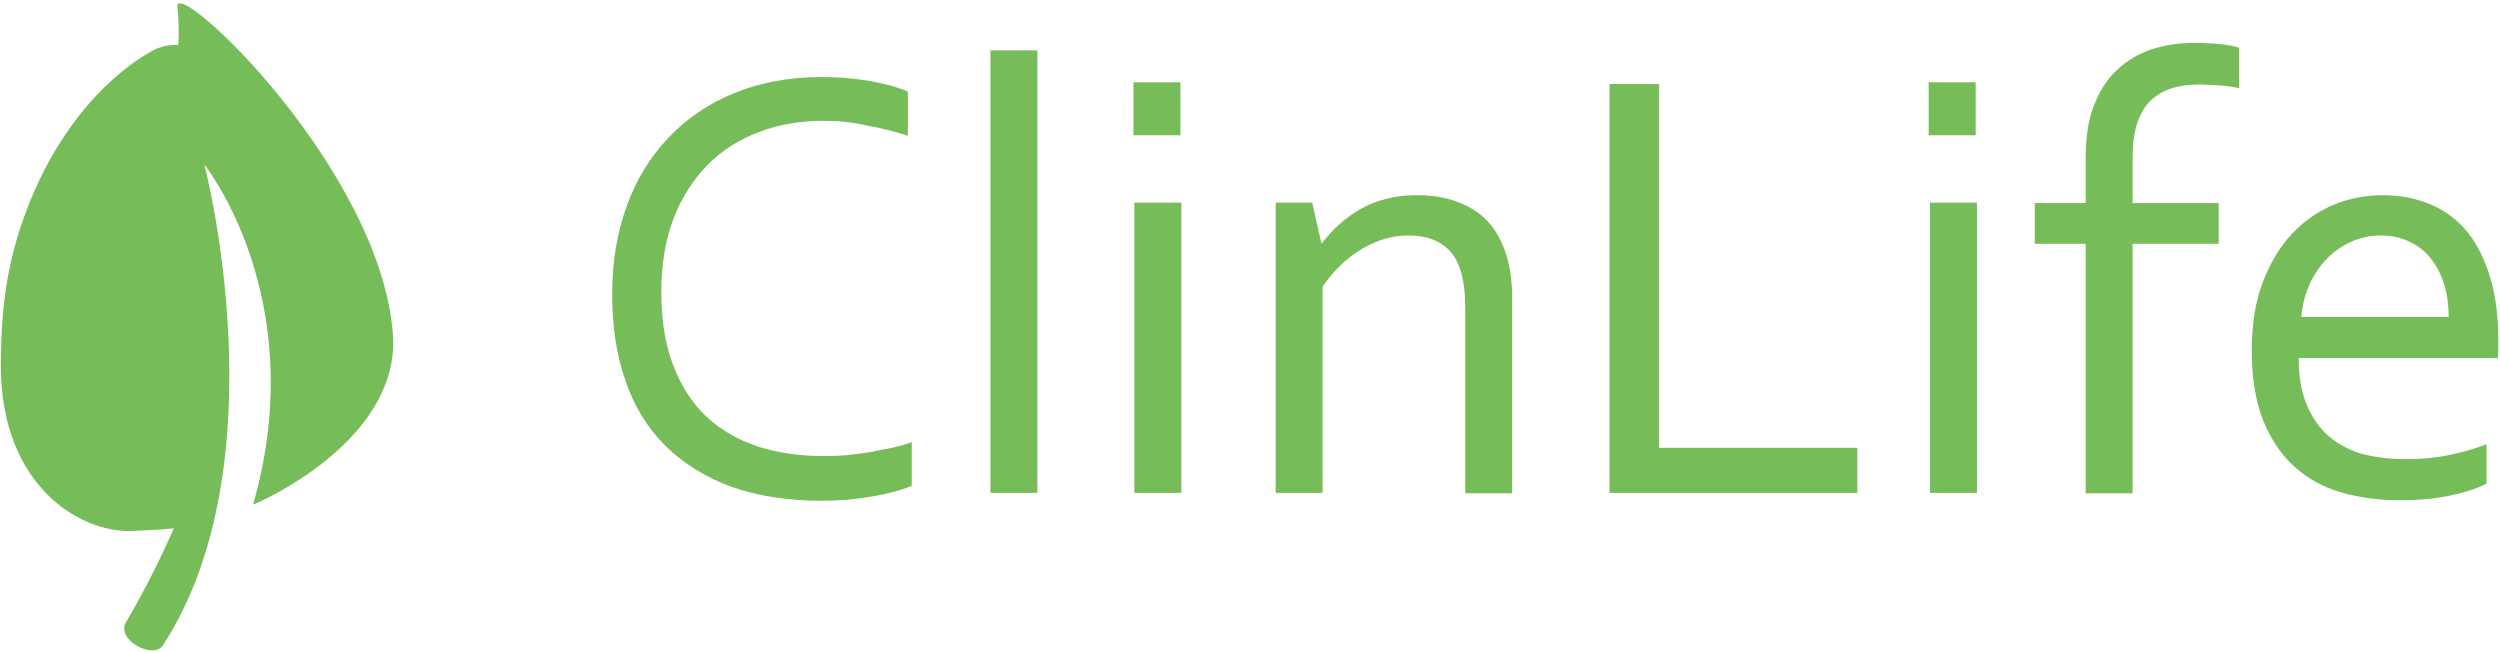
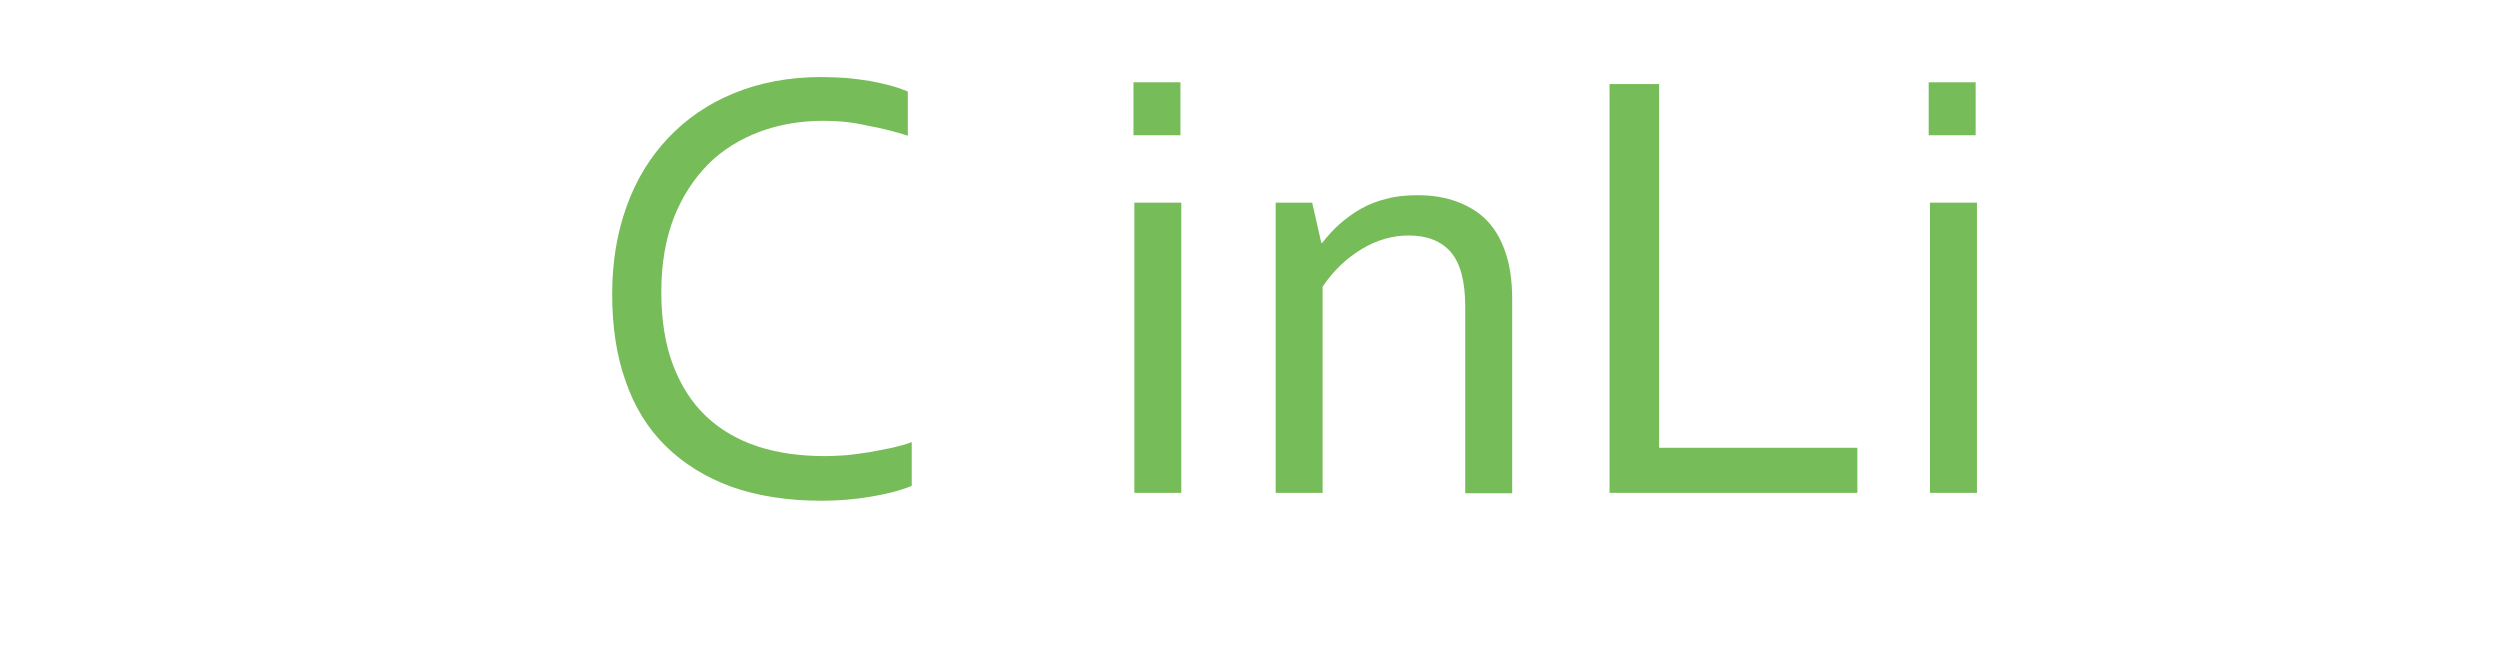
<svg xmlns="http://www.w3.org/2000/svg" width="138" height="36" viewBox="0 0 138 36" fill="none">
  <g id="Logo" clip-path="url(#clip0_300_6856)">
    <g id="sign">
      <g id="Group">
-         <path id="Vector" d="M21.697 18.604C21.145 9.422 9.601 -1.426 9.793 0.386C9.865 1.111 9.889 1.812 9.841 2.488C9.457 2.464 9.097 2.512 8.713 2.657C8.281 2.826 3.937 5.025 1.441 11.669C0.361 14.544 0.049 17.081 0.049 20.271C0.073 26.843 4.465 29.428 7.273 29.307C8.305 29.259 9.049 29.235 9.601 29.162C9.001 30.515 8.017 32.569 6.961 34.333C6.361 35.323 8.497 36.434 9.001 35.613C15.577 25.465 11.281 9.084 11.281 9.084C11.281 9.084 17.233 16.502 13.969 27.857C15.769 27.108 21.961 23.774 21.697 18.604Z" fill="#76BC58" />
-       </g>
+         </g>
    </g>
    <g id="Group_2">
      <path id="Vector_2" d="M45.456 6.669C44.208 6.669 43.032 6.863 41.928 7.273C40.848 7.684 39.888 8.264 39.096 9.061C38.304 9.859 37.656 10.849 37.2 12.009C36.744 13.193 36.504 14.546 36.504 16.116C36.504 17.663 36.72 19.016 37.152 20.151C37.584 21.287 38.184 22.229 38.976 22.978C39.768 23.727 40.728 24.283 41.832 24.645C42.936 25.008 44.184 25.177 45.552 25.177C45.936 25.177 46.32 25.152 46.728 25.128C47.136 25.08 47.568 25.032 48 24.959C48.432 24.887 48.84 24.79 49.248 24.718C49.656 24.621 50.016 24.524 50.328 24.404V26.82C49.68 27.085 48.912 27.279 48.024 27.424C47.16 27.569 46.248 27.641 45.336 27.641C43.464 27.641 41.808 27.375 40.368 26.868C38.928 26.336 37.728 25.587 36.744 24.621C35.76 23.654 35.016 22.447 34.536 21.045C34.032 19.644 33.792 18.025 33.792 16.237C33.792 14.473 34.056 12.879 34.584 11.405C35.112 9.931 35.88 8.675 36.888 7.612C37.896 6.548 39.096 5.727 40.512 5.147C41.928 4.567 43.536 4.253 45.312 4.253C45.792 4.253 46.248 4.277 46.704 4.301C47.16 4.35 47.592 4.398 48.024 4.471C48.432 4.543 48.84 4.64 49.2 4.736C49.56 4.833 49.872 4.954 50.112 5.05V7.491C49.44 7.273 48.696 7.08 47.88 6.935C47.064 6.742 46.272 6.669 45.456 6.669Z" fill="#76BC58" />
-       <path id="Vector_3" d="M54.671 27.206V2.779H57.263V27.206H54.671Z" fill="#76BC58" />
      <path id="Vector_4" d="M62.568 7.466V4.543H65.16V7.466H62.568ZM62.616 27.206V11.187H65.208V27.206H62.616Z" fill="#76BC58" />
      <path id="Vector_5" d="M72.936 13.409H72.984C73.272 13.047 73.585 12.685 73.945 12.37C74.305 12.056 74.689 11.767 75.121 11.525C75.552 11.283 76.032 11.09 76.561 10.969C77.088 10.824 77.641 10.776 78.264 10.776C78.984 10.776 79.68 10.873 80.305 11.09C80.928 11.307 81.504 11.621 81.96 12.056C82.441 12.515 82.8 13.095 83.064 13.82C83.329 14.545 83.472 15.439 83.472 16.502V27.23H80.88V16.913C80.88 15.536 80.617 14.545 80.088 13.917C79.561 13.313 78.793 12.999 77.76 12.999C76.873 12.999 76.008 13.24 75.168 13.748C74.329 14.255 73.609 14.932 73.008 15.825V27.205H70.416V11.187H72.433L72.936 13.409Z" fill="#76BC58" />
      <path id="Vector_6" d="M91.583 4.64V24.718H102.527V27.206H88.847V4.64H91.583Z" fill="#76BC58" />
      <path id="Vector_7" d="M106.464 7.466V4.543H109.056V7.466H106.464ZM106.536 27.206V11.187H109.128V27.206H106.536Z" fill="#76BC58" />
-       <path id="Vector_8" d="M123.552 4.857C123.216 4.784 122.856 4.736 122.448 4.712C122.04 4.688 121.704 4.663 121.416 4.663C120.84 4.663 120.312 4.736 119.856 4.881C119.4 5.026 119.016 5.267 118.68 5.582C118.368 5.896 118.128 6.331 117.96 6.838C117.792 7.37 117.72 7.998 117.72 8.747V11.211H122.472V13.458H117.72V27.23H115.128V13.458H112.32V11.211H115.128V8.747C115.128 7.587 115.272 6.621 115.584 5.823C115.896 5.026 116.304 4.374 116.856 3.866C117.384 3.359 118.032 2.972 118.752 2.731C119.472 2.489 120.264 2.368 121.104 2.368C121.632 2.368 122.136 2.392 122.592 2.441C123.048 2.489 123.384 2.561 123.6 2.634V4.857H123.552Z" fill="#76BC58" />
-       <path id="Vector_9" d="M132.792 25.345C133.656 25.345 134.448 25.273 135.144 25.128C135.864 24.983 136.56 24.789 137.256 24.523V26.698C136.68 26.988 135.984 27.205 135.144 27.375C134.304 27.544 133.416 27.616 132.456 27.616C131.328 27.616 130.248 27.471 129.24 27.181C128.232 26.891 127.368 26.408 126.648 25.756C125.928 25.103 125.352 24.258 124.92 23.195C124.512 22.132 124.296 20.875 124.296 19.401C124.296 17.952 124.488 16.671 124.896 15.608C125.304 14.545 125.832 13.627 126.504 12.926C127.176 12.201 127.944 11.67 128.808 11.307C129.672 10.945 130.584 10.776 131.544 10.776C132.432 10.776 133.272 10.921 134.04 11.235C134.808 11.525 135.48 12.008 136.056 12.636C136.632 13.289 137.064 14.11 137.4 15.125C137.736 16.14 137.904 17.348 137.904 18.773C137.904 18.918 137.904 19.015 137.904 19.111C137.904 19.208 137.904 19.425 137.88 19.764H126.888C126.888 20.779 127.032 21.648 127.344 22.373C127.656 23.098 128.064 23.678 128.592 24.113C129.12 24.548 129.744 24.886 130.464 25.079C131.184 25.248 131.952 25.345 132.792 25.345ZM131.424 12.999C130.824 12.999 130.272 13.12 129.744 13.361C129.24 13.603 128.784 13.917 128.4 14.328C128.016 14.738 127.704 15.197 127.464 15.753C127.224 16.309 127.08 16.889 127.032 17.493H135.168C135.168 16.864 135.096 16.285 134.928 15.729C134.76 15.173 134.52 14.714 134.208 14.303C133.896 13.893 133.512 13.579 133.032 13.361C132.576 13.12 132.024 12.999 131.424 12.999Z" fill="#76BC58" />
    </g>
  </g>
  <defs>
    <clipPath id="clip0_300_6856">
      <rect width="138" height="36" fill="white" />
    </clipPath>
  </defs>
</svg>